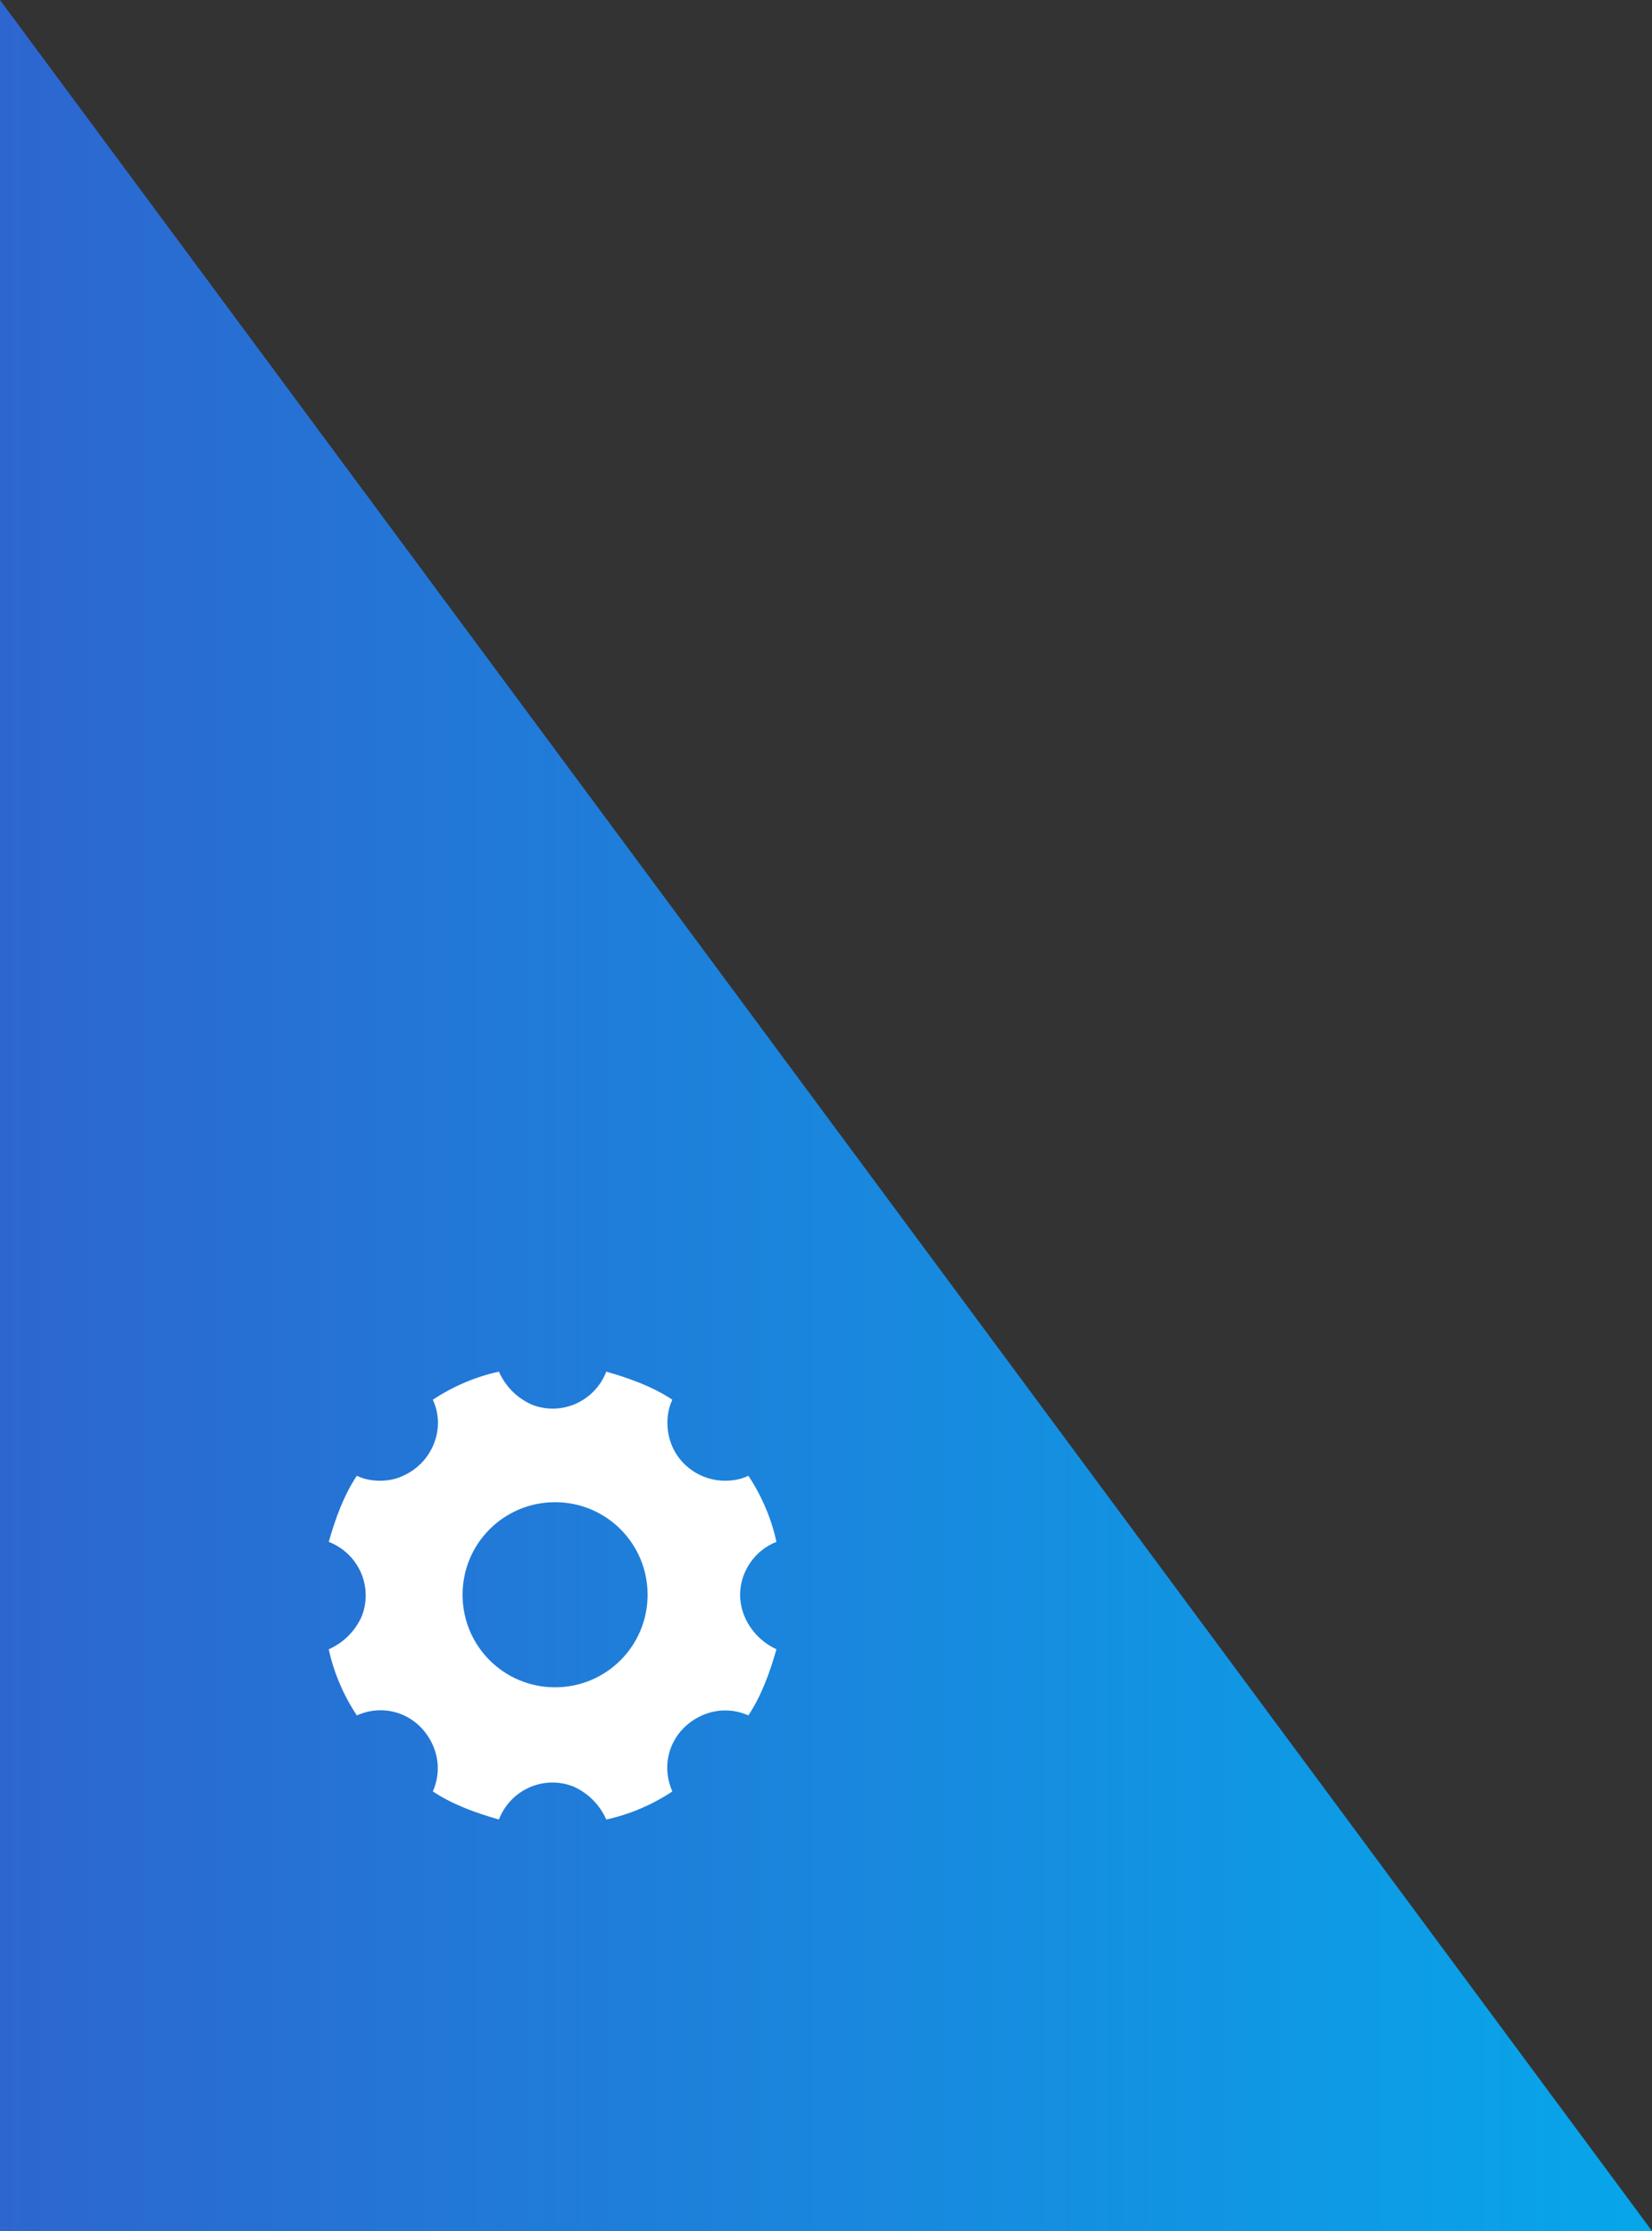
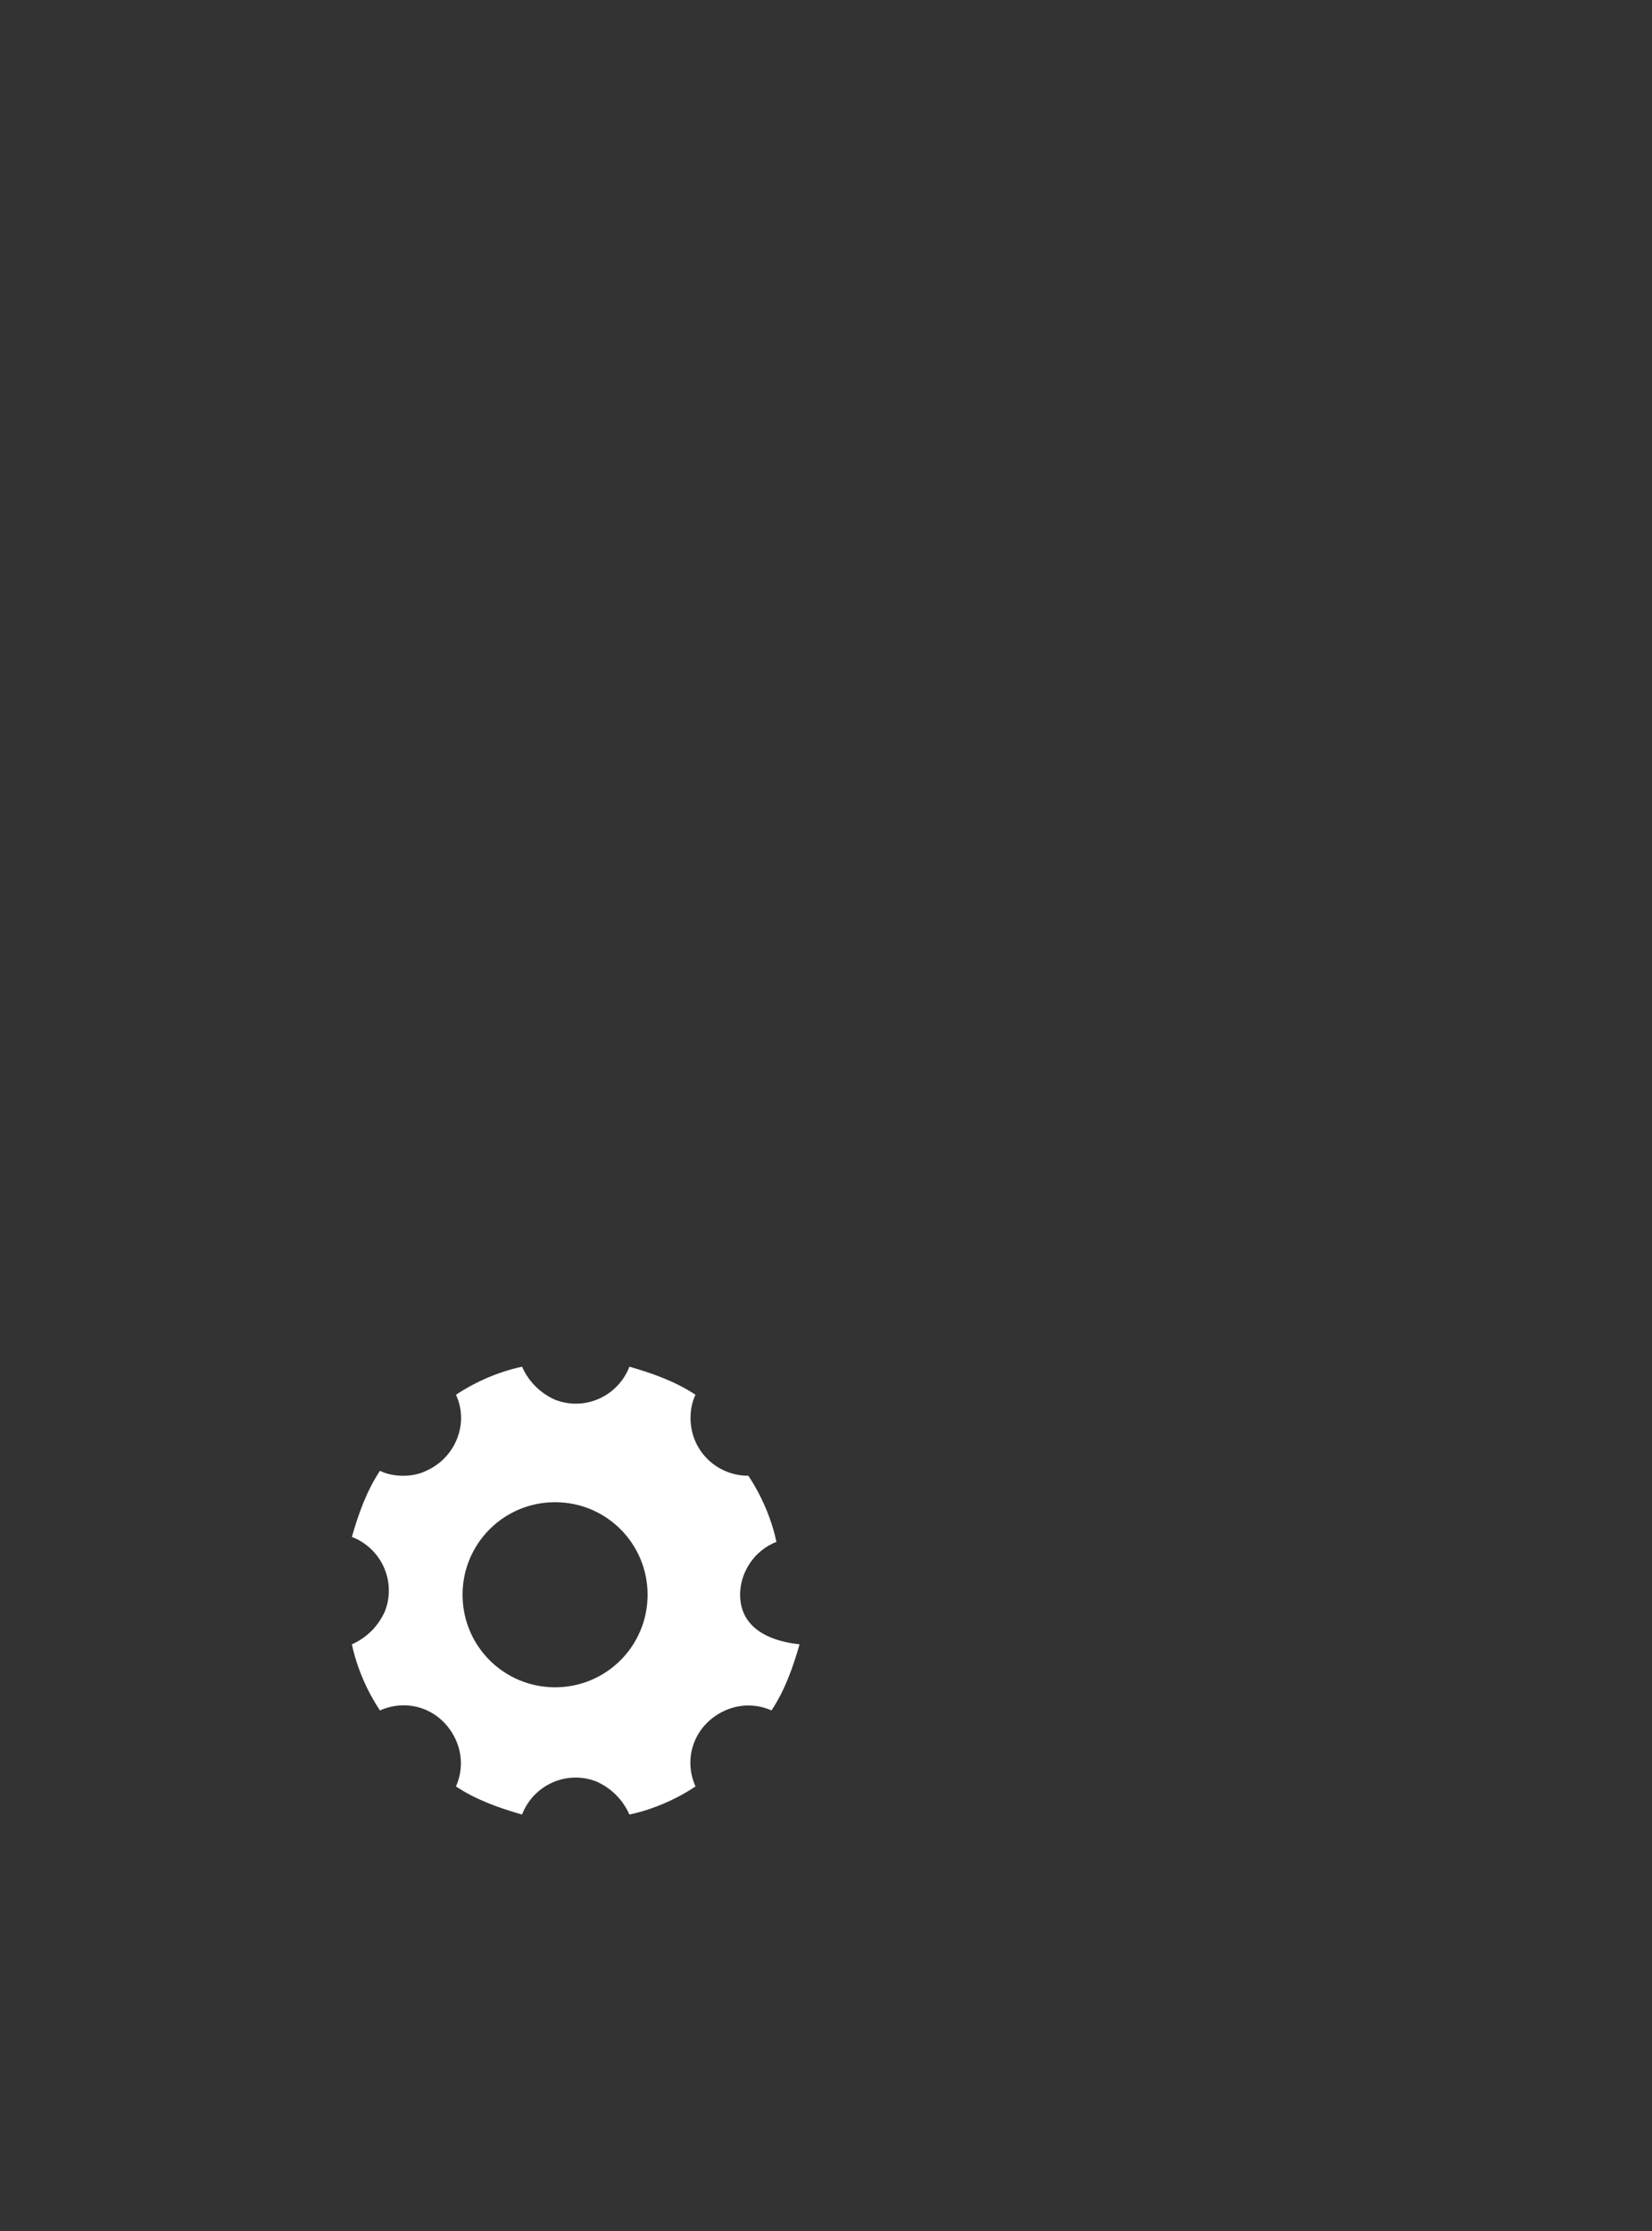
<svg xmlns="http://www.w3.org/2000/svg" version="1.1" id="Layer_1" x="0px" y="0px" viewBox="0 0 100 135" style="enable-background:new 0 0 100 135;" xml:space="preserve">
  <rect x="0" y="0" width="100" height="135" fill="#333333" stroke="none" />
  <style type="text/css">
	.st0{fill:url(#SVGID_1_);}
	.st1{fill:#FFFFFF;}
</style>
  <linearGradient id="SVGID_1_" gradientUnits="userSpaceOnUse" x1="0" y1="67.5" x2="100" y2="67.5">
    <stop offset="0" style="stop-color:#2D66CF" />
    <stop offset="1" style="stop-color:#07A6EA" />
  </linearGradient>
-   <polygon class="st0" points="100,135 0,135 0,0 " />
-   <path id="Icon_ionic-ios-settings" class="st1" d="M44.8,96.5c0-1.4,0.9-2.7,2.2-3.2c-0.3-1.4-0.9-2.8-1.7-4  c-0.4,0.2-0.9,0.3-1.4,0.3c-1.9,0-3.5-1.5-3.5-3.5c0-0.5,0.1-1,0.3-1.4c-1.2-0.8-2.6-1.3-4-1.7c-0.7,1.8-2.7,2.7-4.5,2  c-0.9-0.4-1.6-1.1-2-2c-1.4,0.3-2.8,0.9-4,1.7c0.8,1.7,0,3.8-1.8,4.6c-0.4,0.2-0.9,0.3-1.4,0.3c-0.5,0-1-0.1-1.4-0.3  c-0.8,1.2-1.3,2.6-1.7,4c1.8,0.7,2.7,2.7,2,4.5c-0.4,0.9-1.1,1.6-2,2c0.3,1.4,0.9,2.8,1.7,4c1.8-0.8,3.8,0,4.6,1.8  c0.4,0.9,0.4,1.9,0,2.8c1.2,0.8,2.6,1.3,4,1.7c0.7-1.8,2.7-2.7,4.5-2c0.9,0.4,1.6,1.1,2,2c1.4-0.3,2.8-0.9,4-1.7  c-0.8-1.8,0-3.8,1.8-4.6c0.9-0.4,1.9-0.4,2.8,0c0.8-1.2,1.3-2.6,1.7-4C45.7,99.2,44.8,97.9,44.8,96.5z M33.6,102.1  c-3.1,0-5.6-2.5-5.6-5.6s2.5-5.6,5.6-5.6s5.6,2.5,5.6,5.6C39.2,99.6,36.7,102.1,33.6,102.1C33.6,102.1,33.6,102.1,33.6,102.1z" />
+   <path id="Icon_ionic-ios-settings" class="st1" d="M44.8,96.5c0-1.4,0.9-2.7,2.2-3.2c-0.3-1.4-0.9-2.8-1.7-4  c-1.9,0-3.5-1.5-3.5-3.5c0-0.5,0.1-1,0.3-1.4c-1.2-0.8-2.6-1.3-4-1.7c-0.7,1.8-2.7,2.7-4.5,2  c-0.9-0.4-1.6-1.1-2-2c-1.4,0.3-2.8,0.9-4,1.7c0.8,1.7,0,3.8-1.8,4.6c-0.4,0.2-0.9,0.3-1.4,0.3c-0.5,0-1-0.1-1.4-0.3  c-0.8,1.2-1.3,2.6-1.7,4c1.8,0.7,2.7,2.7,2,4.5c-0.4,0.9-1.1,1.6-2,2c0.3,1.4,0.9,2.8,1.7,4c1.8-0.8,3.8,0,4.6,1.8  c0.4,0.9,0.4,1.9,0,2.8c1.2,0.8,2.6,1.3,4,1.7c0.7-1.8,2.7-2.7,4.5-2c0.9,0.4,1.6,1.1,2,2c1.4-0.3,2.8-0.9,4-1.7  c-0.8-1.8,0-3.8,1.8-4.6c0.9-0.4,1.9-0.4,2.8,0c0.8-1.2,1.3-2.6,1.7-4C45.7,99.2,44.8,97.9,44.8,96.5z M33.6,102.1  c-3.1,0-5.6-2.5-5.6-5.6s2.5-5.6,5.6-5.6s5.6,2.5,5.6,5.6C39.2,99.6,36.7,102.1,33.6,102.1C33.6,102.1,33.6,102.1,33.6,102.1z" />
</svg>